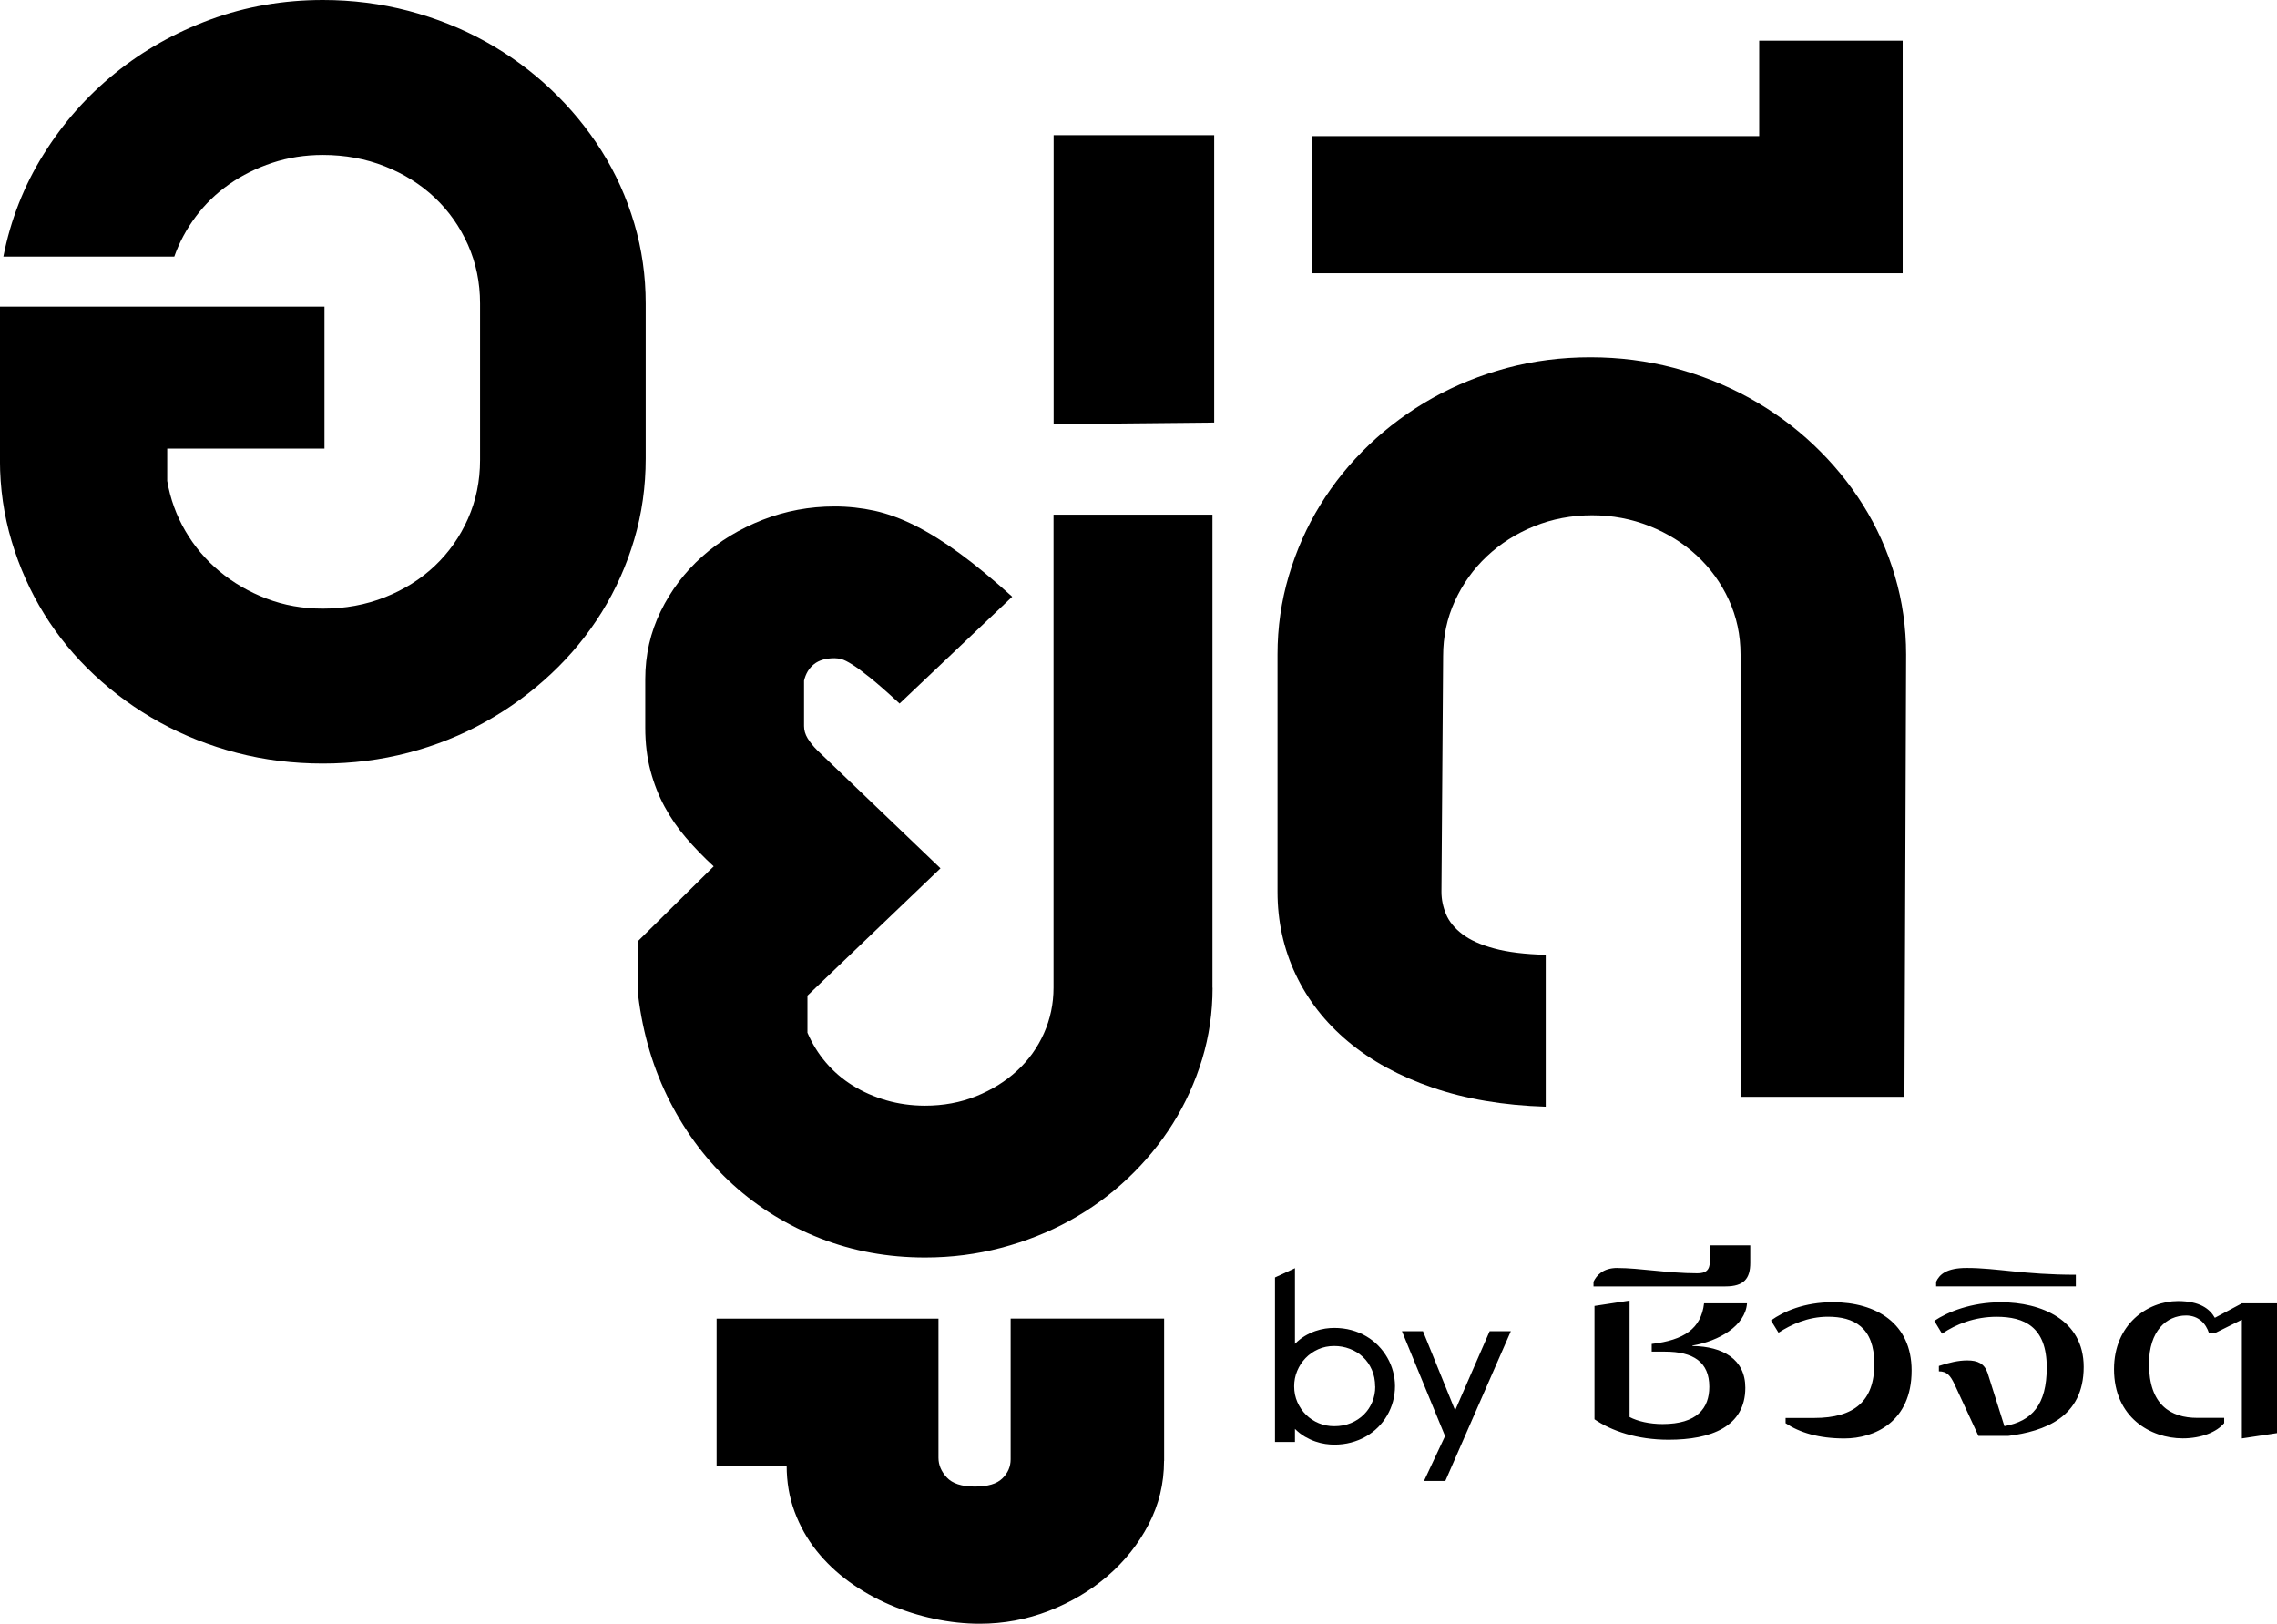
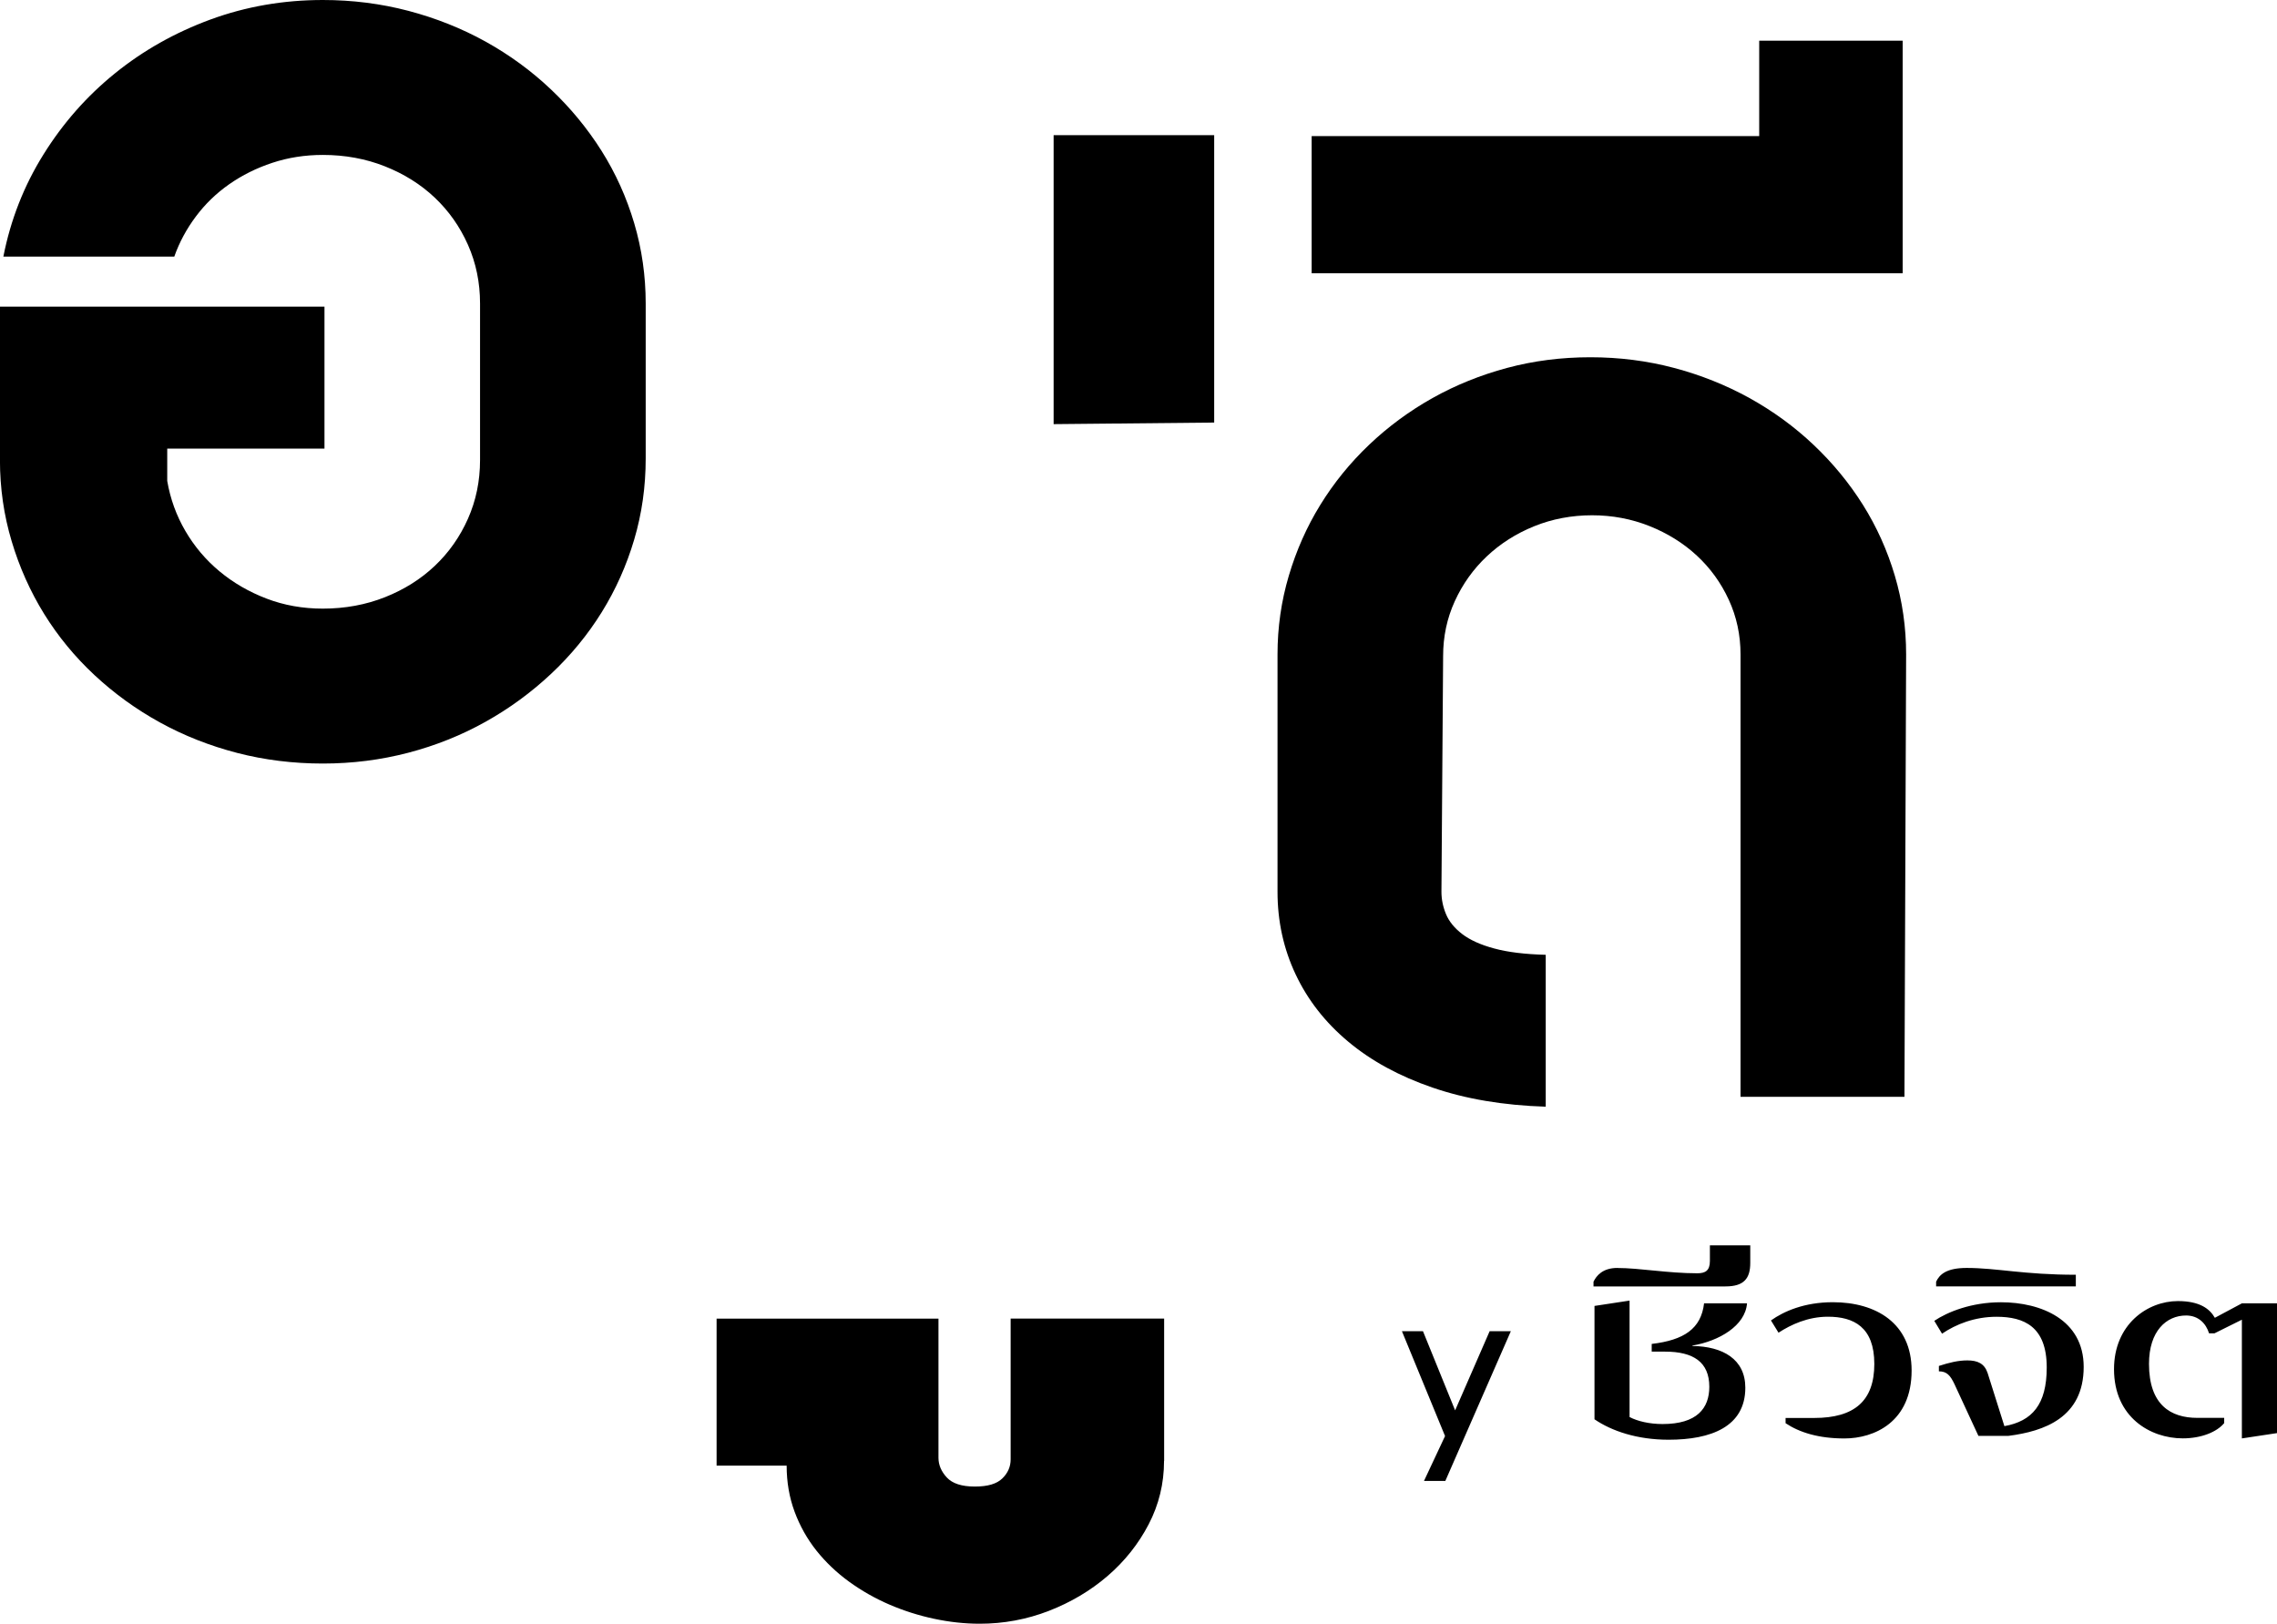
<svg xmlns="http://www.w3.org/2000/svg" width="474" height="338" viewBox="0 0 474 338" fill="none">
  <g clip-path="url(#clip0_93_3871)">
    <path d="M0.699 53.426C2.2 45.772 4.977 38.679 9.039 32.168C13.091 25.657 18.048 20.023 23.931 15.268C29.803 10.512 36.436 6.777 43.81 4.062C51.194 1.357 58.99 0 67.207 0C73.347 0 79.281 0.755 85.009 2.255C90.737 3.766 96.095 5.899 101.073 8.654C106.05 11.42 110.586 14.727 114.658 18.584C118.741 22.442 122.258 26.708 125.21 31.382C128.161 36.056 130.434 41.098 132.028 46.487C133.622 51.875 134.414 57.437 134.414 63.183V95.433C134.414 101.291 133.622 106.904 132.028 112.292C130.434 117.681 128.182 122.733 125.261 127.438C122.341 132.142 118.823 136.419 114.71 140.276C110.596 144.134 106.061 147.461 101.073 150.247C96.095 153.033 90.737 155.187 85.009 156.687C79.281 158.187 73.347 158.942 67.207 158.942C61.067 158.942 55.061 158.208 49.364 156.728C43.666 155.248 38.318 153.146 33.341 150.41C28.363 147.675 23.818 144.389 19.704 140.562C15.59 136.735 12.094 132.479 9.194 127.805C6.304 123.131 4.041 118.079 2.426 112.66C0.802 107.241 -0.011 101.607 -0.011 95.759V63.836H67.546V93.381H34.812V100.107C35.449 103.832 36.704 107.302 38.586 110.527C40.468 113.752 42.843 116.558 45.703 118.936C48.562 121.314 51.822 123.202 55.472 124.6C59.123 125.999 63.031 126.693 67.197 126.693C71.825 126.693 76.144 125.897 80.134 124.315C84.124 122.733 87.59 120.559 90.511 117.793C93.432 115.028 95.735 111.762 97.412 107.986C99.088 104.21 99.931 100.138 99.931 95.759V63.183C99.931 58.805 99.088 54.733 97.412 50.957C95.735 47.181 93.432 43.915 90.511 41.149C87.59 38.383 84.124 36.21 80.134 34.628C76.144 33.046 71.825 32.25 67.197 32.25C63.494 32.25 59.987 32.801 56.686 33.893C53.385 34.985 50.392 36.475 47.698 38.363C45.003 40.251 42.689 42.496 40.756 45.088C38.812 47.691 37.321 50.467 36.282 53.416H0.699V53.426Z" fill="black" />
-     <path d="M252.416 205.633C252.416 210.777 251.686 215.726 250.246 220.482C248.796 225.238 246.77 229.698 244.168 233.862C241.566 238.016 238.44 241.822 234.789 245.272C231.148 248.721 227.107 251.66 222.684 254.089C218.252 256.529 213.49 258.417 208.4 259.754C203.309 261.09 198.033 261.764 192.593 261.764C184.838 261.764 177.557 260.437 170.759 257.784C163.961 255.13 157.914 251.415 152.608 246.619C147.311 241.832 142.94 236.087 139.495 229.382C136.05 222.676 133.839 215.308 132.852 207.266V195.856L148.566 180.344C146.478 178.425 144.576 176.455 142.838 174.434C141.1 172.414 139.608 170.25 138.364 167.954C137.12 165.658 136.132 163.157 135.412 160.443C134.693 157.738 134.322 154.738 134.322 151.462V141.368C134.322 136.337 135.392 131.632 137.531 127.254C139.67 122.876 142.55 119.079 146.17 115.844C149.79 112.619 153.986 110.078 158.758 108.21C163.529 106.353 168.528 105.424 173.731 105.424C176.57 105.424 179.347 105.73 182.062 106.322C184.787 106.924 187.595 107.955 190.484 109.404C193.374 110.853 196.47 112.782 199.771 115.191C203.072 117.599 206.713 120.61 210.714 124.213L187.265 146.451C184.777 144.154 182.751 142.379 181.187 141.113C179.624 139.858 178.37 138.929 177.413 138.327C176.457 137.725 175.716 137.357 175.202 137.215C174.678 137.082 174.184 137.01 173.721 137.01C171.932 137.01 170.502 137.419 169.463 138.245C168.425 139.062 167.725 140.215 167.376 141.695V151.135C167.376 152.013 167.623 152.86 168.116 153.676C168.61 154.493 169.289 155.35 170.163 156.217L195.781 180.752L168.085 207.256V214.971C169.073 217.267 170.358 219.349 171.952 221.207C173.546 223.064 175.397 224.656 177.506 225.963C179.614 227.279 181.949 228.3 184.499 229.045C187.049 229.78 189.734 230.157 192.572 230.157C196.388 230.157 199.936 229.504 203.206 228.188C206.476 226.871 209.315 225.105 211.721 222.891C214.128 220.676 215.989 218.074 217.316 215.094C218.643 212.114 219.311 208.95 219.311 205.613V107.139H252.395V205.613L252.416 205.633Z" fill="black" />
    <path d="M242.317 304.107C242.317 308.812 241.247 313.221 239.108 317.323C236.969 321.426 234.11 325.008 230.552 328.07C226.993 331.132 222.911 333.55 218.314 335.336C213.717 337.112 208.924 338 203.947 338C200.82 338 197.653 337.653 194.444 336.969C191.225 336.285 188.129 335.296 185.157 334.02C182.175 332.734 179.388 331.152 176.776 329.264C174.174 327.376 171.901 325.212 169.957 322.783C168.024 320.344 166.502 317.64 165.401 314.66C164.301 311.68 163.756 308.496 163.756 305.097H149.173V274.49H195.359V303.454C195.359 304.934 195.935 306.301 197.097 307.557C198.259 308.812 200.193 309.445 202.918 309.445C205.643 309.445 207.495 308.883 208.646 307.761C209.809 306.638 210.384 305.311 210.384 303.781V274.48H242.338V304.107H242.317Z" fill="black" />
    <path d="M219.332 88.289V28.137H252.755V87.962L219.332 88.289Z" fill="black" />
    <path d="M321.763 230.371C312.959 230.096 305.102 228.769 298.191 226.391C291.27 224.013 285.428 220.829 280.657 216.829C275.874 212.838 272.234 208.174 269.714 202.837C267.195 197.499 265.94 191.774 265.94 185.64V136.235C265.94 130.601 266.721 125.141 268.285 119.865C269.848 114.589 272.028 109.659 274.846 105.097C277.654 100.536 281.037 96.362 285.007 92.585C288.976 88.809 293.368 85.574 298.201 82.859C303.035 80.155 308.218 78.063 313.741 76.583C319.264 75.103 325.043 74.368 331.06 74.368C337.076 74.368 342.876 75.103 348.471 76.583C354.055 78.063 359.29 80.155 364.185 82.859C369.07 85.564 373.523 88.809 377.513 92.585C381.504 96.362 384.939 100.536 387.808 105.097C390.677 109.67 392.888 114.589 394.452 119.865C396.015 125.141 396.796 130.601 396.796 136.235L396.447 228.31H362.324V136.235C362.324 132.183 361.511 128.397 359.886 124.866C358.261 121.335 356.05 118.273 353.243 115.67C350.435 113.068 347.144 111.017 343.39 109.517C339.626 108.016 335.636 107.261 331.409 107.261C327.182 107.261 323.1 108.026 319.336 109.557C315.572 111.088 312.291 113.18 309.483 115.834C306.676 118.487 304.465 121.59 302.84 125.152C301.215 128.713 300.413 132.51 300.413 136.561L300.063 185.63C300.063 187.222 300.382 188.773 301.019 190.304C301.657 191.835 302.788 193.213 304.403 194.448C306.017 195.683 308.239 196.683 311.046 197.438C313.854 198.203 317.433 198.642 321.773 198.754V230.351L321.763 230.371Z" fill="black" />
    <path d="M273.046 56.886V28.331H366.211V8.471H396.076V56.886H273.036H273.046Z" fill="black" />
    <path d="M466.698 299.423L474 298.321V271.306H466.698L461.062 274.317C460.013 272.48 457.977 270.837 453.37 270.837C447.035 270.837 440.072 275.684 440.072 285.012C440.072 295.024 447.642 299.413 454.378 299.413C458.255 299.413 461.484 298.086 463.006 296.239V295.147H457.412C451.879 295.147 447.354 292.452 447.354 283.9C447.354 277.052 450.994 273.837 455.067 273.837C457.638 273.837 459.211 275.48 459.859 277.552H460.98L466.688 274.715V299.413L466.698 299.423ZM363.671 271.317C363.321 275.96 357.86 279.165 352.317 280.093V280.185C358.601 280.267 363.321 282.91 363.321 288.87C363.321 297.004 356.163 299.698 347.35 299.698C340.778 299.698 335.471 297.872 331.923 295.443V271.847L339.225 270.735V294.973C340.881 295.851 343.38 296.433 346.095 296.433C353.253 296.433 355.824 293.157 355.824 288.676C355.824 283.533 352.512 281.359 346.599 281.359H343.833V279.757C350.569 278.96 354.117 276.583 354.734 271.306H363.671V271.317ZM403.646 284.329C405.764 283.645 407.615 283.186 409.538 283.186C411.678 283.186 413.087 283.829 413.755 285.798L417.252 296.871C423.021 295.83 426.065 292.391 426.065 284.655C426.065 276.154 421.355 274.103 415.627 274.103C411.061 274.103 407.173 275.654 404.273 277.624L402.658 274.95C405.425 273.092 410.372 271.082 416.542 271.082C424.862 271.082 433.758 274.695 433.758 284.533C433.758 295.116 425.5 297.943 418.116 298.892H411.842L406.854 288.115C406.001 286.329 405.281 285.461 403.615 285.461V284.359L403.646 284.329ZM368.659 274.868C371.291 272.99 375.58 271.072 381.545 271.072C390.533 271.072 397.938 275.45 397.938 285.288C397.938 296.004 390.173 299.433 383.941 299.433C378.593 299.433 374.613 298.198 371.703 296.259V295.167H377.657C386.06 295.167 390.173 291.595 390.173 283.92C390.173 276.246 385.895 274.092 380.516 274.092C376.341 274.092 372.814 275.736 370.232 277.419L368.659 274.868ZM403.039 267.775H432.123V265.356C421.273 265.356 415.688 263.938 409.405 263.938C405.178 263.938 403.738 265.305 403.039 266.806V267.785V267.775ZM336.675 263.938C333.631 263.938 332.325 265.55 331.718 266.806V267.785H359.187C363.033 267.785 364.35 266.142 364.35 262.887V259.233H355.947V262.478C355.947 264.489 355.022 265.05 353.325 265.05C347.185 265.05 341.323 263.948 336.664 263.948" fill="black" />
-     <path d="M290.396 288.523C290.396 289.625 290.252 290.697 289.974 291.728C289.696 292.758 289.285 293.728 288.761 294.636C288.236 295.545 287.598 296.371 286.848 297.116C286.097 297.861 285.254 298.504 284.318 299.035C283.382 299.576 282.353 299.984 281.243 300.28C280.132 300.576 278.96 300.719 277.715 300.719C277.17 300.719 276.574 300.668 275.905 300.576C275.237 300.484 274.548 300.311 273.828 300.066C273.108 299.821 272.378 299.484 271.648 299.065C270.917 298.637 270.228 298.096 269.57 297.443V300.168H265.415V265.918L269.57 263.989V279.736C270.228 279.073 270.907 278.532 271.627 278.103C272.347 277.674 273.067 277.338 273.787 277.083C274.507 276.838 275.206 276.664 275.874 276.562C276.543 276.47 277.15 276.419 277.705 276.419C278.991 276.419 280.204 276.572 281.325 276.878C282.456 277.185 283.485 277.613 284.431 278.175C285.367 278.726 286.21 279.379 286.94 280.144C287.681 280.91 288.298 281.736 288.812 282.634C289.326 283.533 289.717 284.482 289.984 285.482C290.252 286.482 290.396 287.492 290.396 288.533V288.523ZM286.261 288.625C286.261 287.339 286.035 286.176 285.572 285.125C285.11 284.084 284.493 283.196 283.711 282.461C282.929 281.726 282.024 281.165 280.986 280.777C279.947 280.379 278.857 280.185 277.715 280.185C276.574 280.185 275.412 280.41 274.404 280.869C273.386 281.328 272.511 281.94 271.771 282.706C271.031 283.471 270.455 284.369 270.033 285.38C269.611 286.39 269.406 287.462 269.406 288.574C269.406 289.768 269.632 290.87 270.084 291.891C270.537 292.901 271.133 293.779 271.894 294.524C272.655 295.269 273.53 295.841 274.537 296.259C275.545 296.677 276.605 296.881 277.736 296.881C279.011 296.881 280.173 296.667 281.222 296.228C282.271 295.789 283.166 295.198 283.917 294.453C284.667 293.708 285.254 292.83 285.665 291.83C286.076 290.83 286.282 289.758 286.282 288.625H286.261Z" fill="black" />
    <path d="M300.875 308.271H296.433L300.814 298.933L291.835 277.103H296.217L302.912 293.585L310.1 277.103H314.512L300.875 308.271Z" fill="black" />
  </g>
  <defs>
    <clipPath id="clip0_93_3871">
      <rect width="474" height="338" fill="white" />
    </clipPath>
  </defs>
</svg>